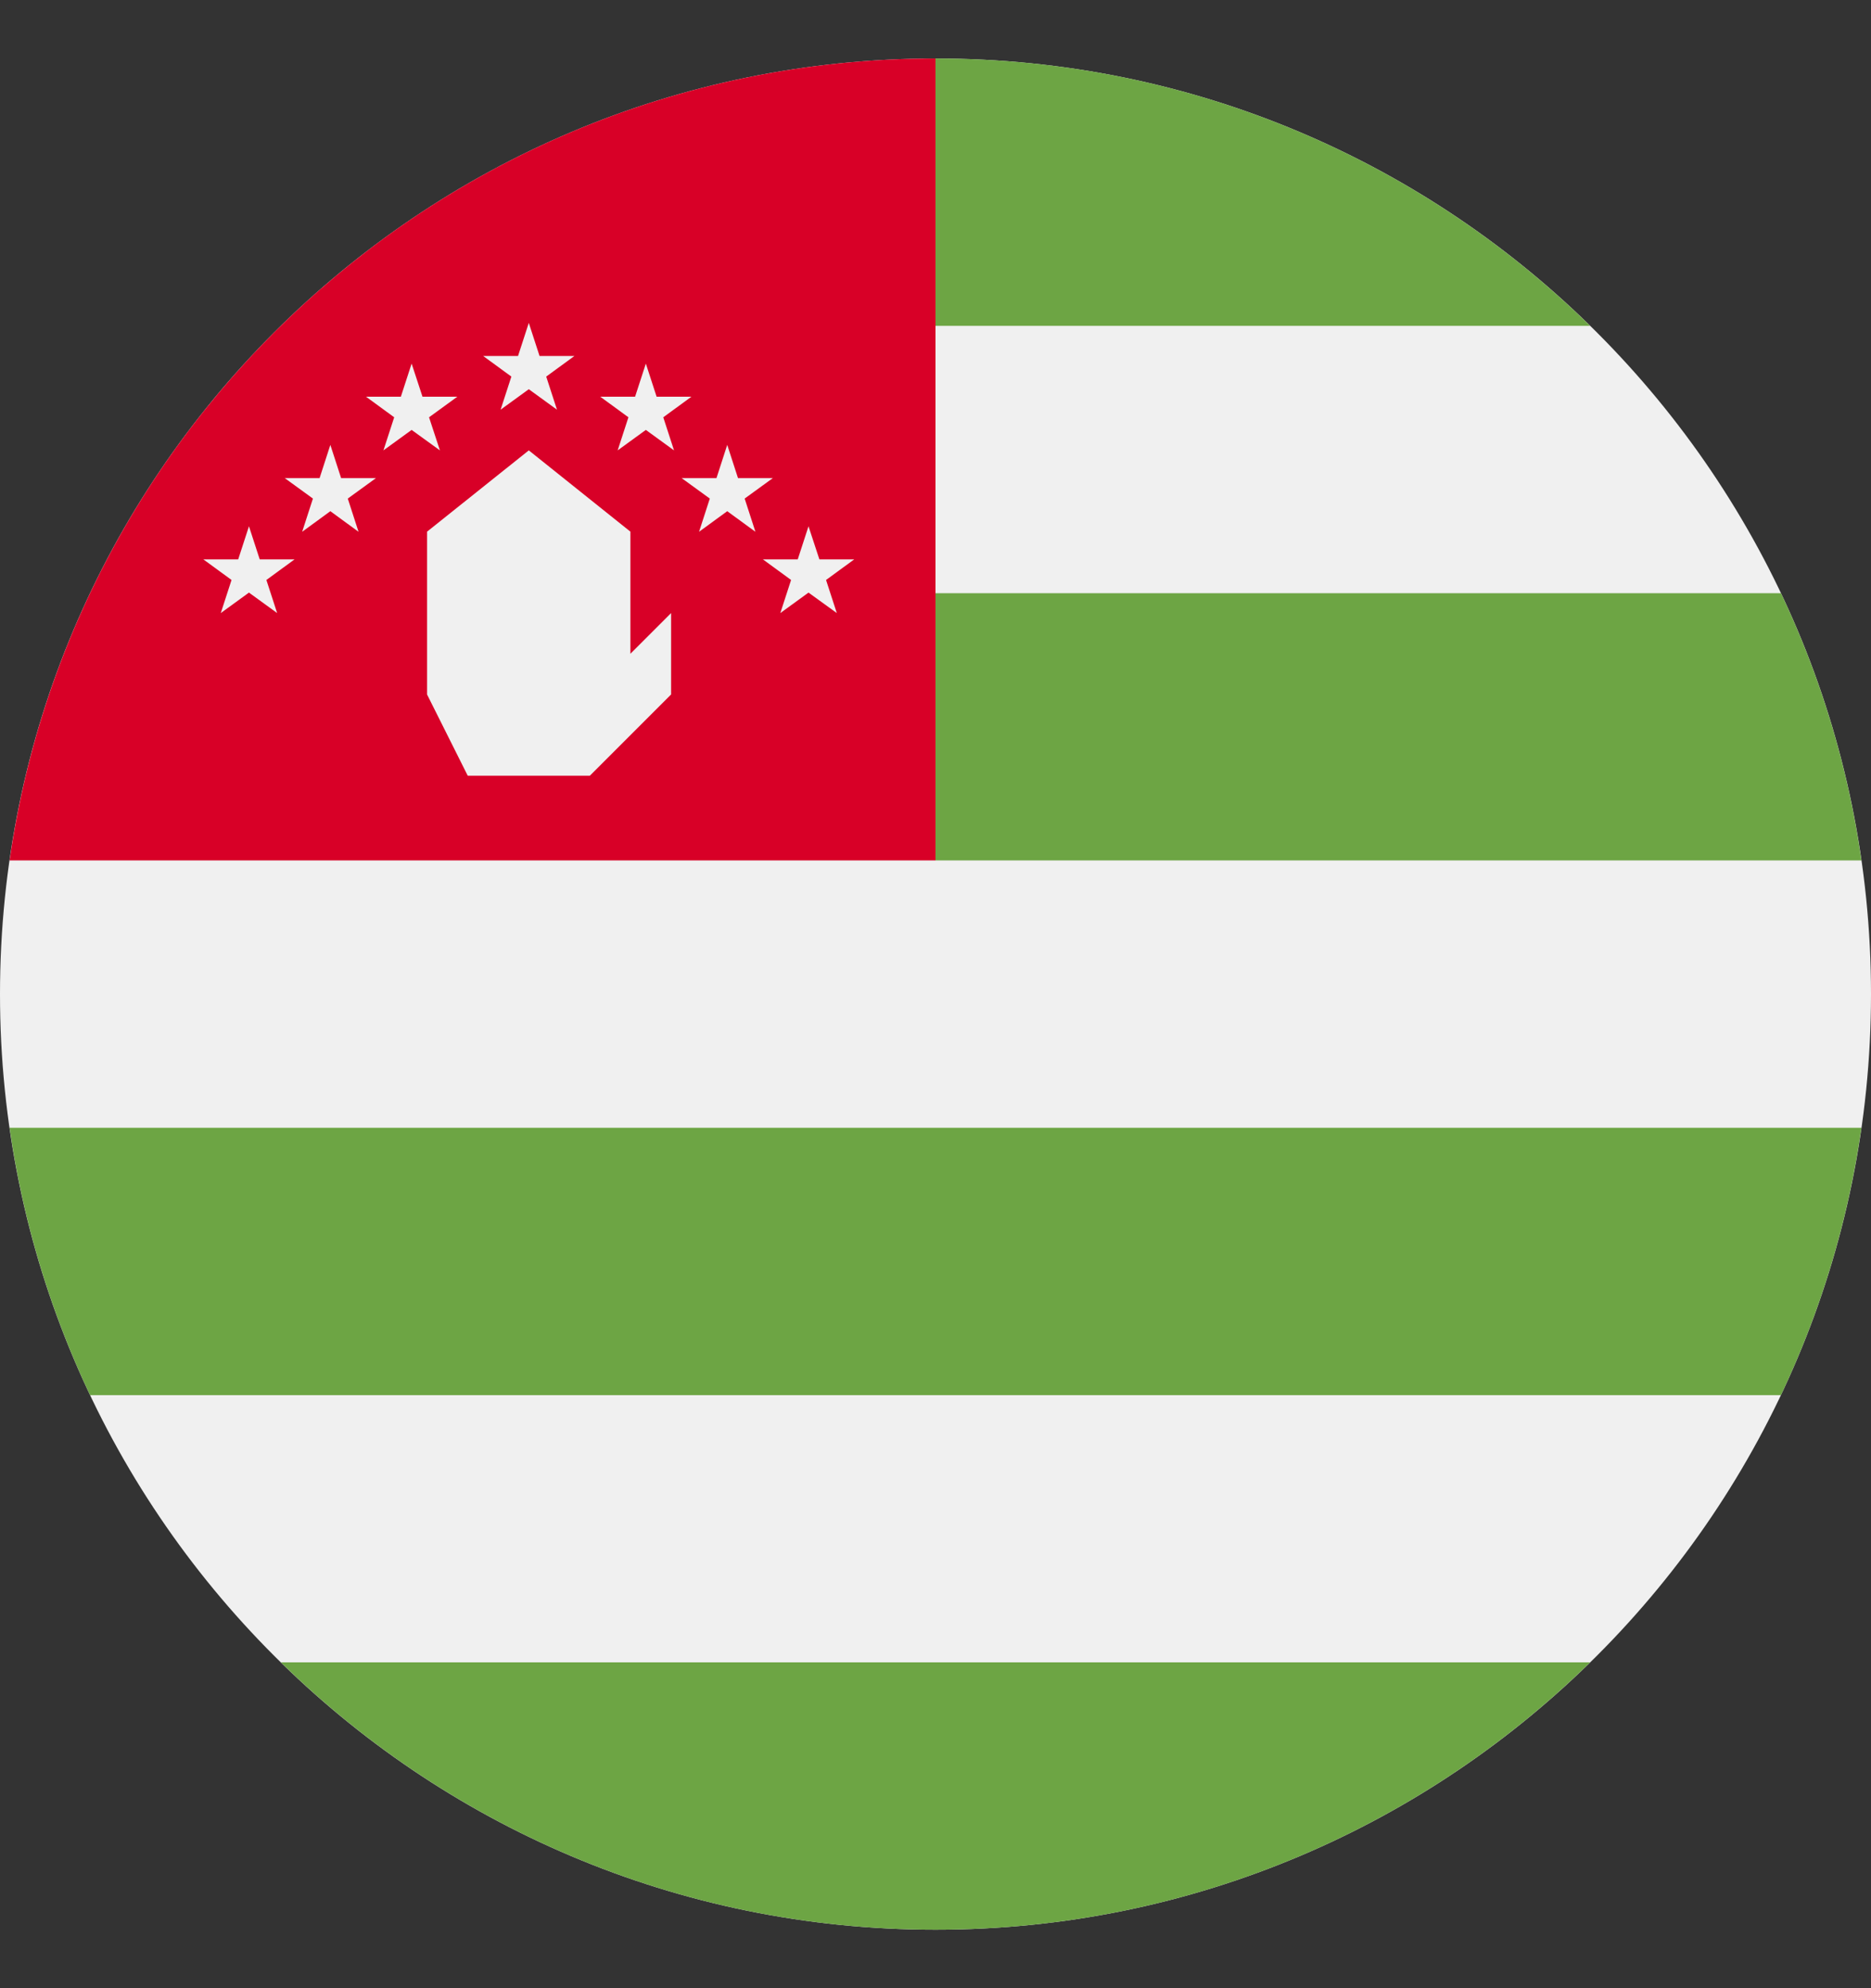
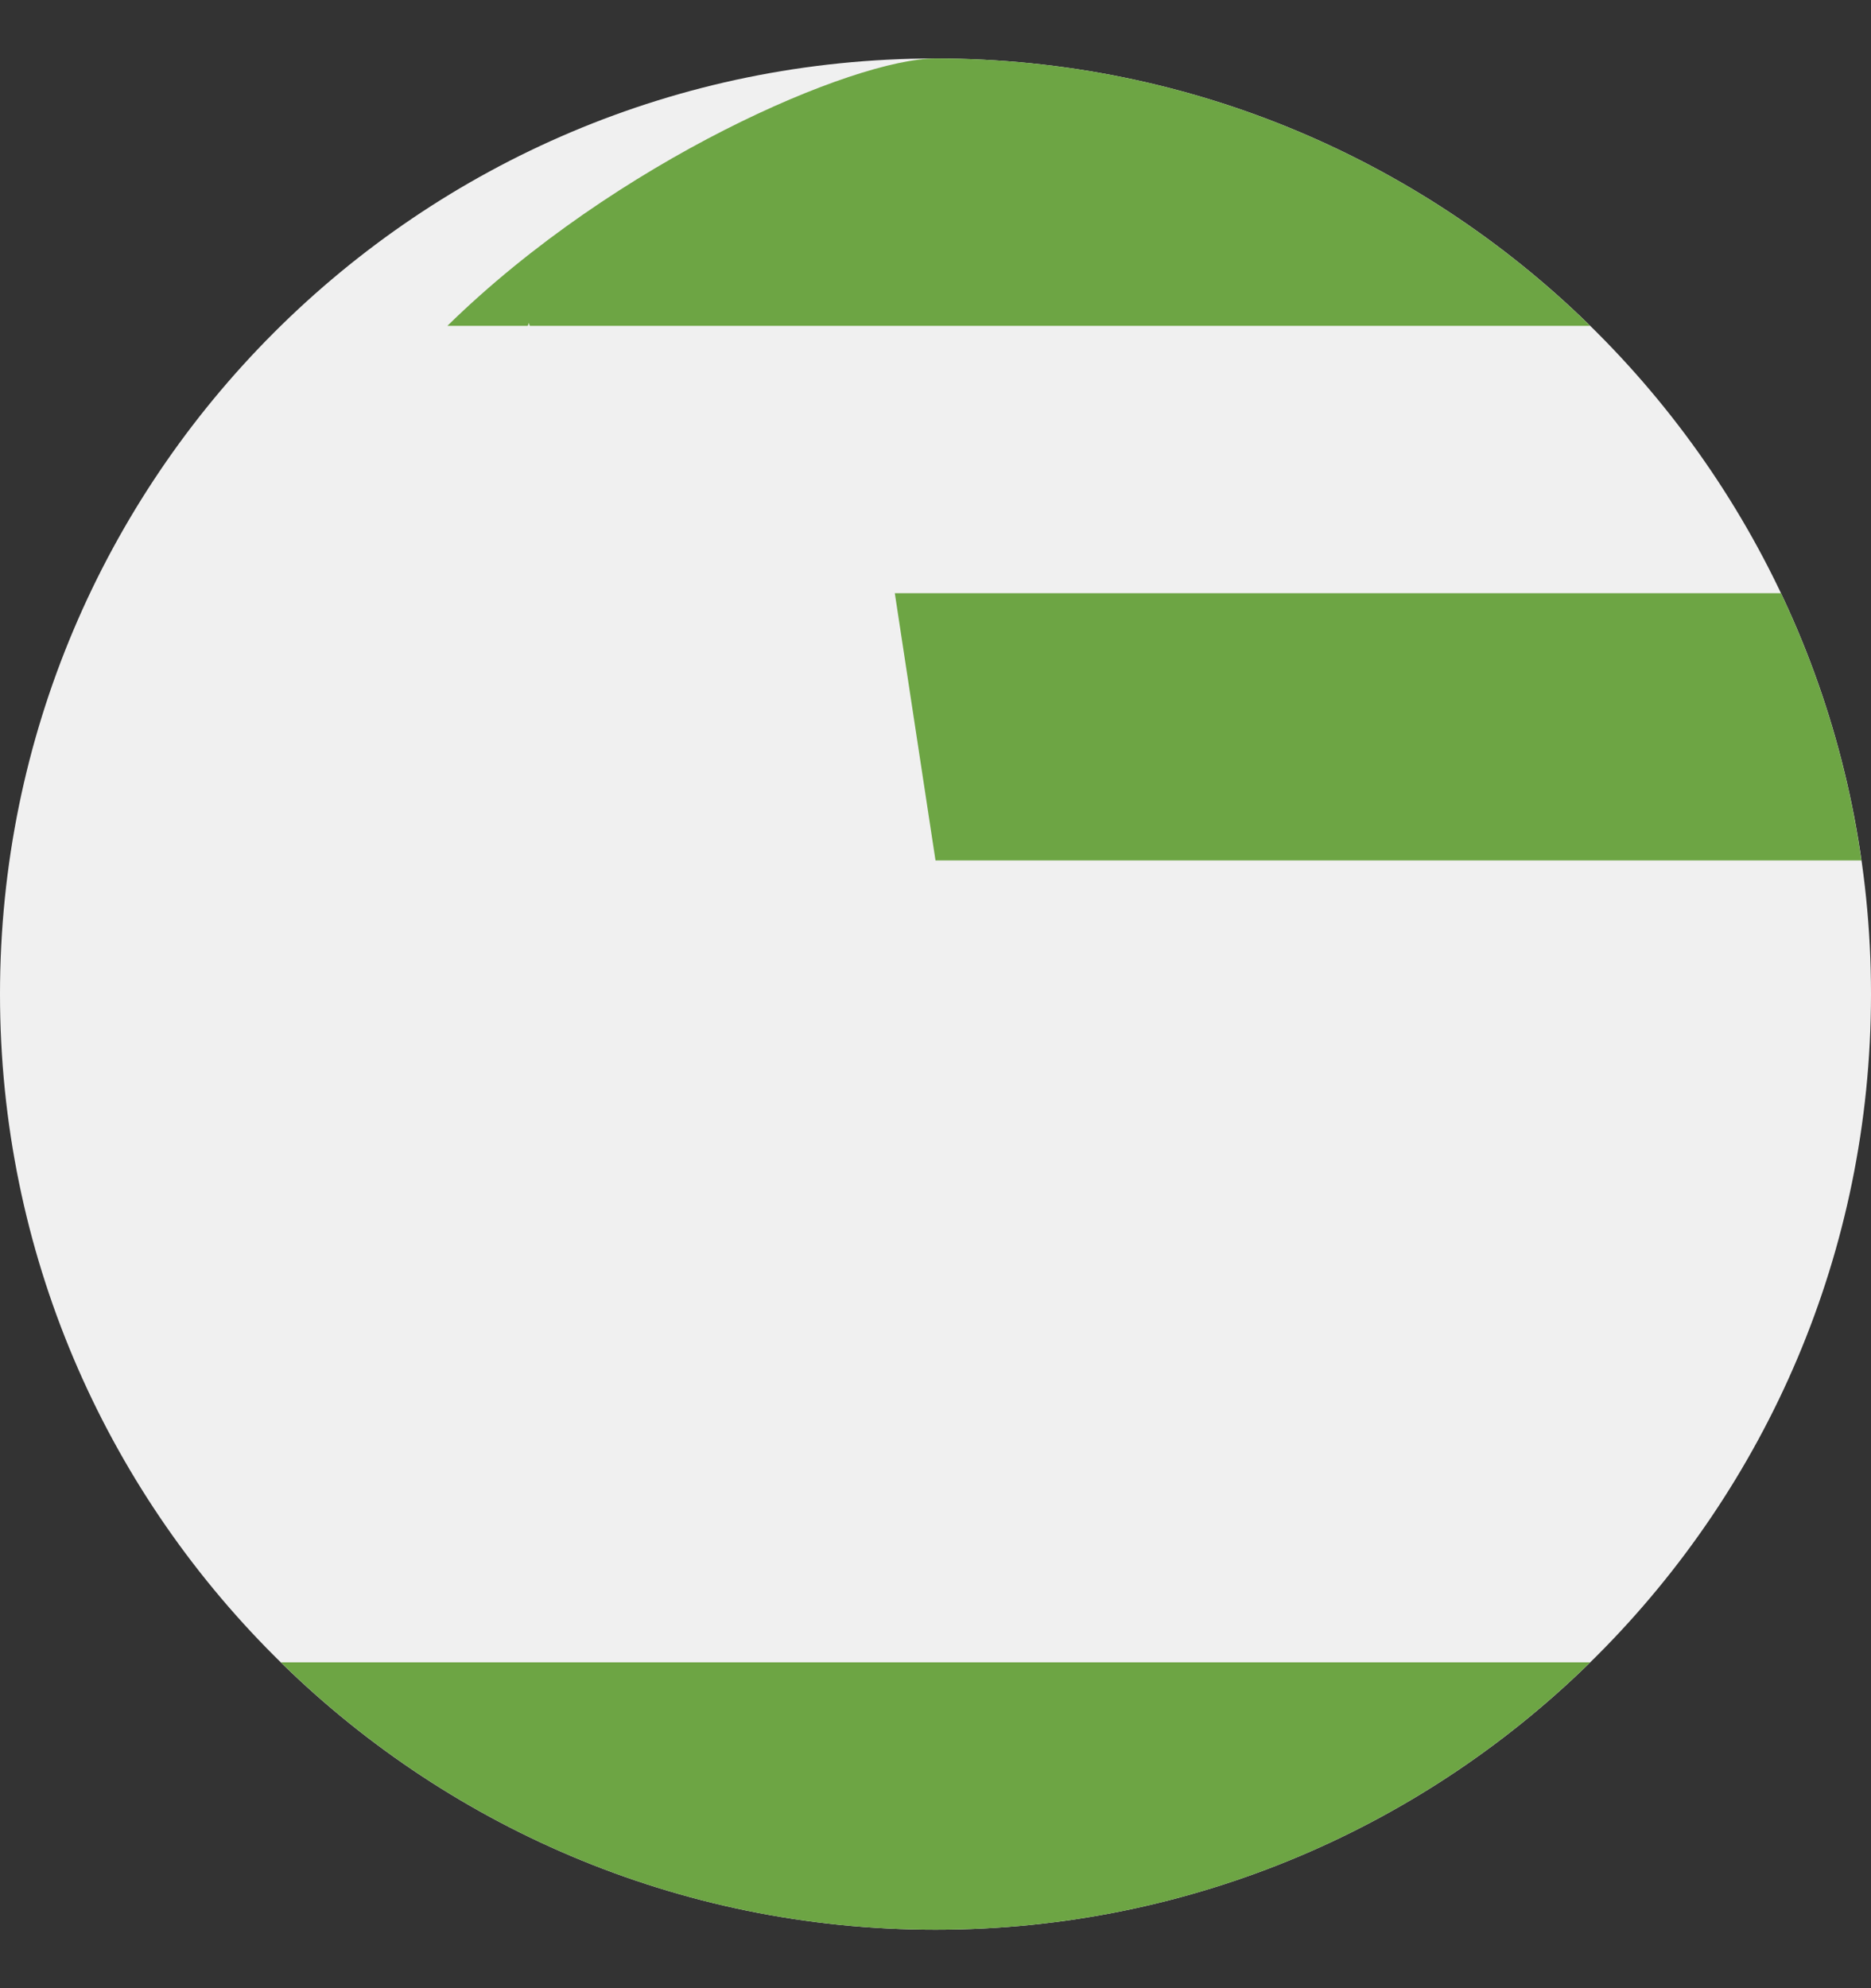
<svg xmlns="http://www.w3.org/2000/svg" viewBox="0 0 16 17" fill="none">
  <rect x="0" y="0" width="16" height="17" fill="#333333" stroke="none" />
  <g clip-path="url(#clip0_575_195)">
    <path d="M8 16.5C12.418 16.5 16 12.918 16 8.5C16 4.082 12.418 0.5 8 0.5C3.582 0.5 0 4.082 0 8.5C0 12.918 3.582 16.5 8 16.5Z" fill="#F0F0F0" />
    <path d="M13.598 2.786C12.155 1.372 10.18 0.5 8 0.5C7.304 0.5 5.269 1.372 3.826 2.786H13.598Z" fill="#6DA544" />
    <path d="M8 7.357H15.918C15.803 6.55 15.567 5.782 15.23 5.072H7.652L8 7.357Z" fill="#6DA544" />
-     <path d="M0.77 11.929H15.23C15.567 11.218 15.803 10.45 15.918 9.643H0.082C0.197 10.45 0.433 11.218 0.77 11.929Z" fill="#6DA544" />
    <path d="M2.402 14.214C3.845 15.628 5.82 16.5 8 16.5C10.18 16.5 12.155 15.628 13.598 14.214H2.402Z" fill="#6DA544" />
-     <path d="M8 0.5C3.97 0.5 0.636 3.48 0.082 7.357H8V0.5Z" fill="#D80027" />
    <path d="M4 6.633L3.652 5.938V4.546L4.522 3.851L5.391 4.546V5.59L5.739 5.242V5.938L5.044 6.633H4Z" fill="#F0F0F0" />
    <path d="M2.129 4.5L2.221 4.783H2.519L2.278 4.959L2.37 5.242L2.129 5.067L1.888 5.242L1.98 4.959L1.739 4.783H2.037L2.129 4.5Z" fill="#F0F0F0" />
-     <path d="M2.825 3.804L2.917 4.088H3.215L2.974 4.263L3.066 4.547L2.825 4.371L2.584 4.547L2.676 4.263L2.435 4.088H2.733L2.825 3.804Z" fill="#F0F0F0" />
    <path d="M3.52 3.109L3.613 3.392H3.911L3.669 3.568L3.762 3.851L3.52 3.676L3.279 3.851L3.371 3.568L3.13 3.392H3.428L3.52 3.109Z" fill="#F0F0F0" />
-     <path d="M6.914 4.5L6.822 4.783H6.524L6.765 4.959L6.673 5.242L6.914 5.067L7.156 5.242L7.064 4.959L7.305 4.783H7.007L6.914 4.5Z" fill="#F0F0F0" />
    <path d="M6.219 3.804L6.127 4.088H5.829L6.07 4.263L5.978 4.547L6.219 4.371L6.46 4.547L6.368 4.263L6.609 4.088H6.311L6.219 3.804Z" fill="#F0F0F0" />
-     <path d="M5.523 3.109L5.431 3.392H5.133L5.374 3.568L5.282 3.851L5.523 3.676L5.764 3.851L5.672 3.568L5.913 3.392H5.615L5.523 3.109Z" fill="#F0F0F0" />
    <path d="M4.522 2.761L4.43 3.044H4.132L4.373 3.22L4.281 3.503L4.522 3.328L4.763 3.503L4.671 3.22L4.912 3.044H4.614L4.522 2.761Z" fill="#F0F0F0" />
  </g>
  <defs>
    <clipPath id="clip0_575_195">
      <rect width="16" height="16" fill="white" transform="translate(0 0.5)" />
    </clipPath>
  </defs>
</svg>